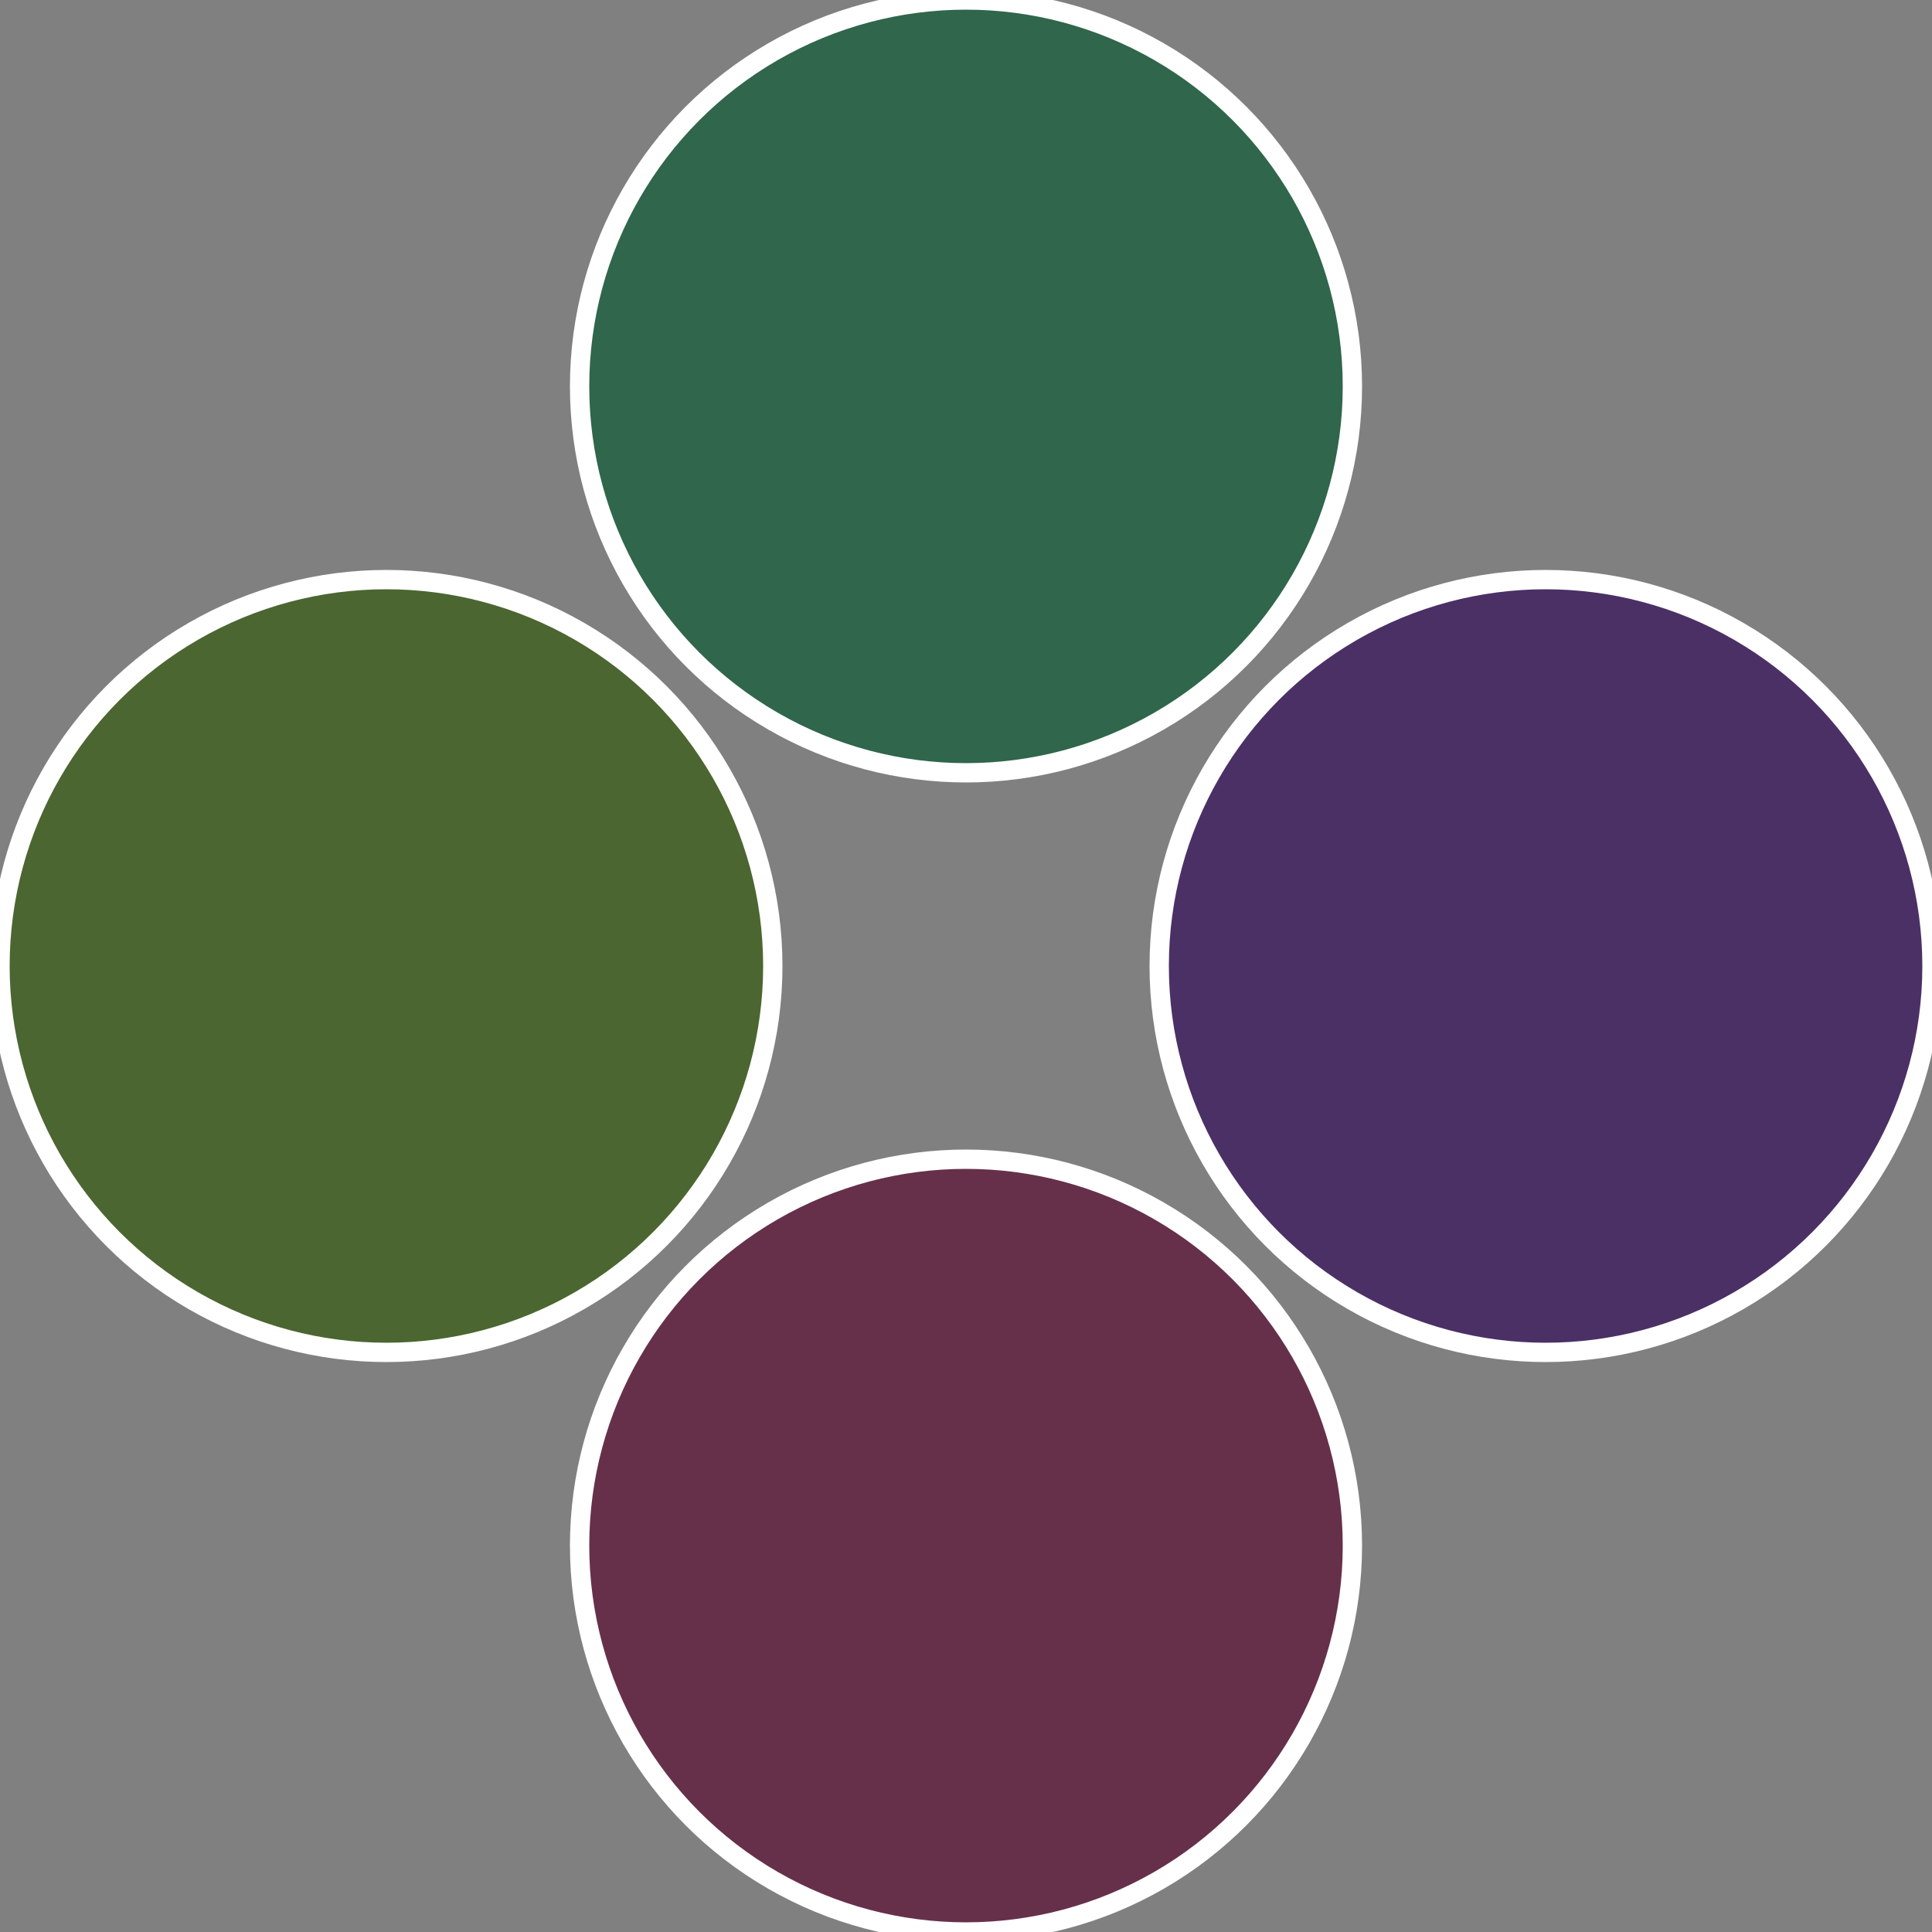
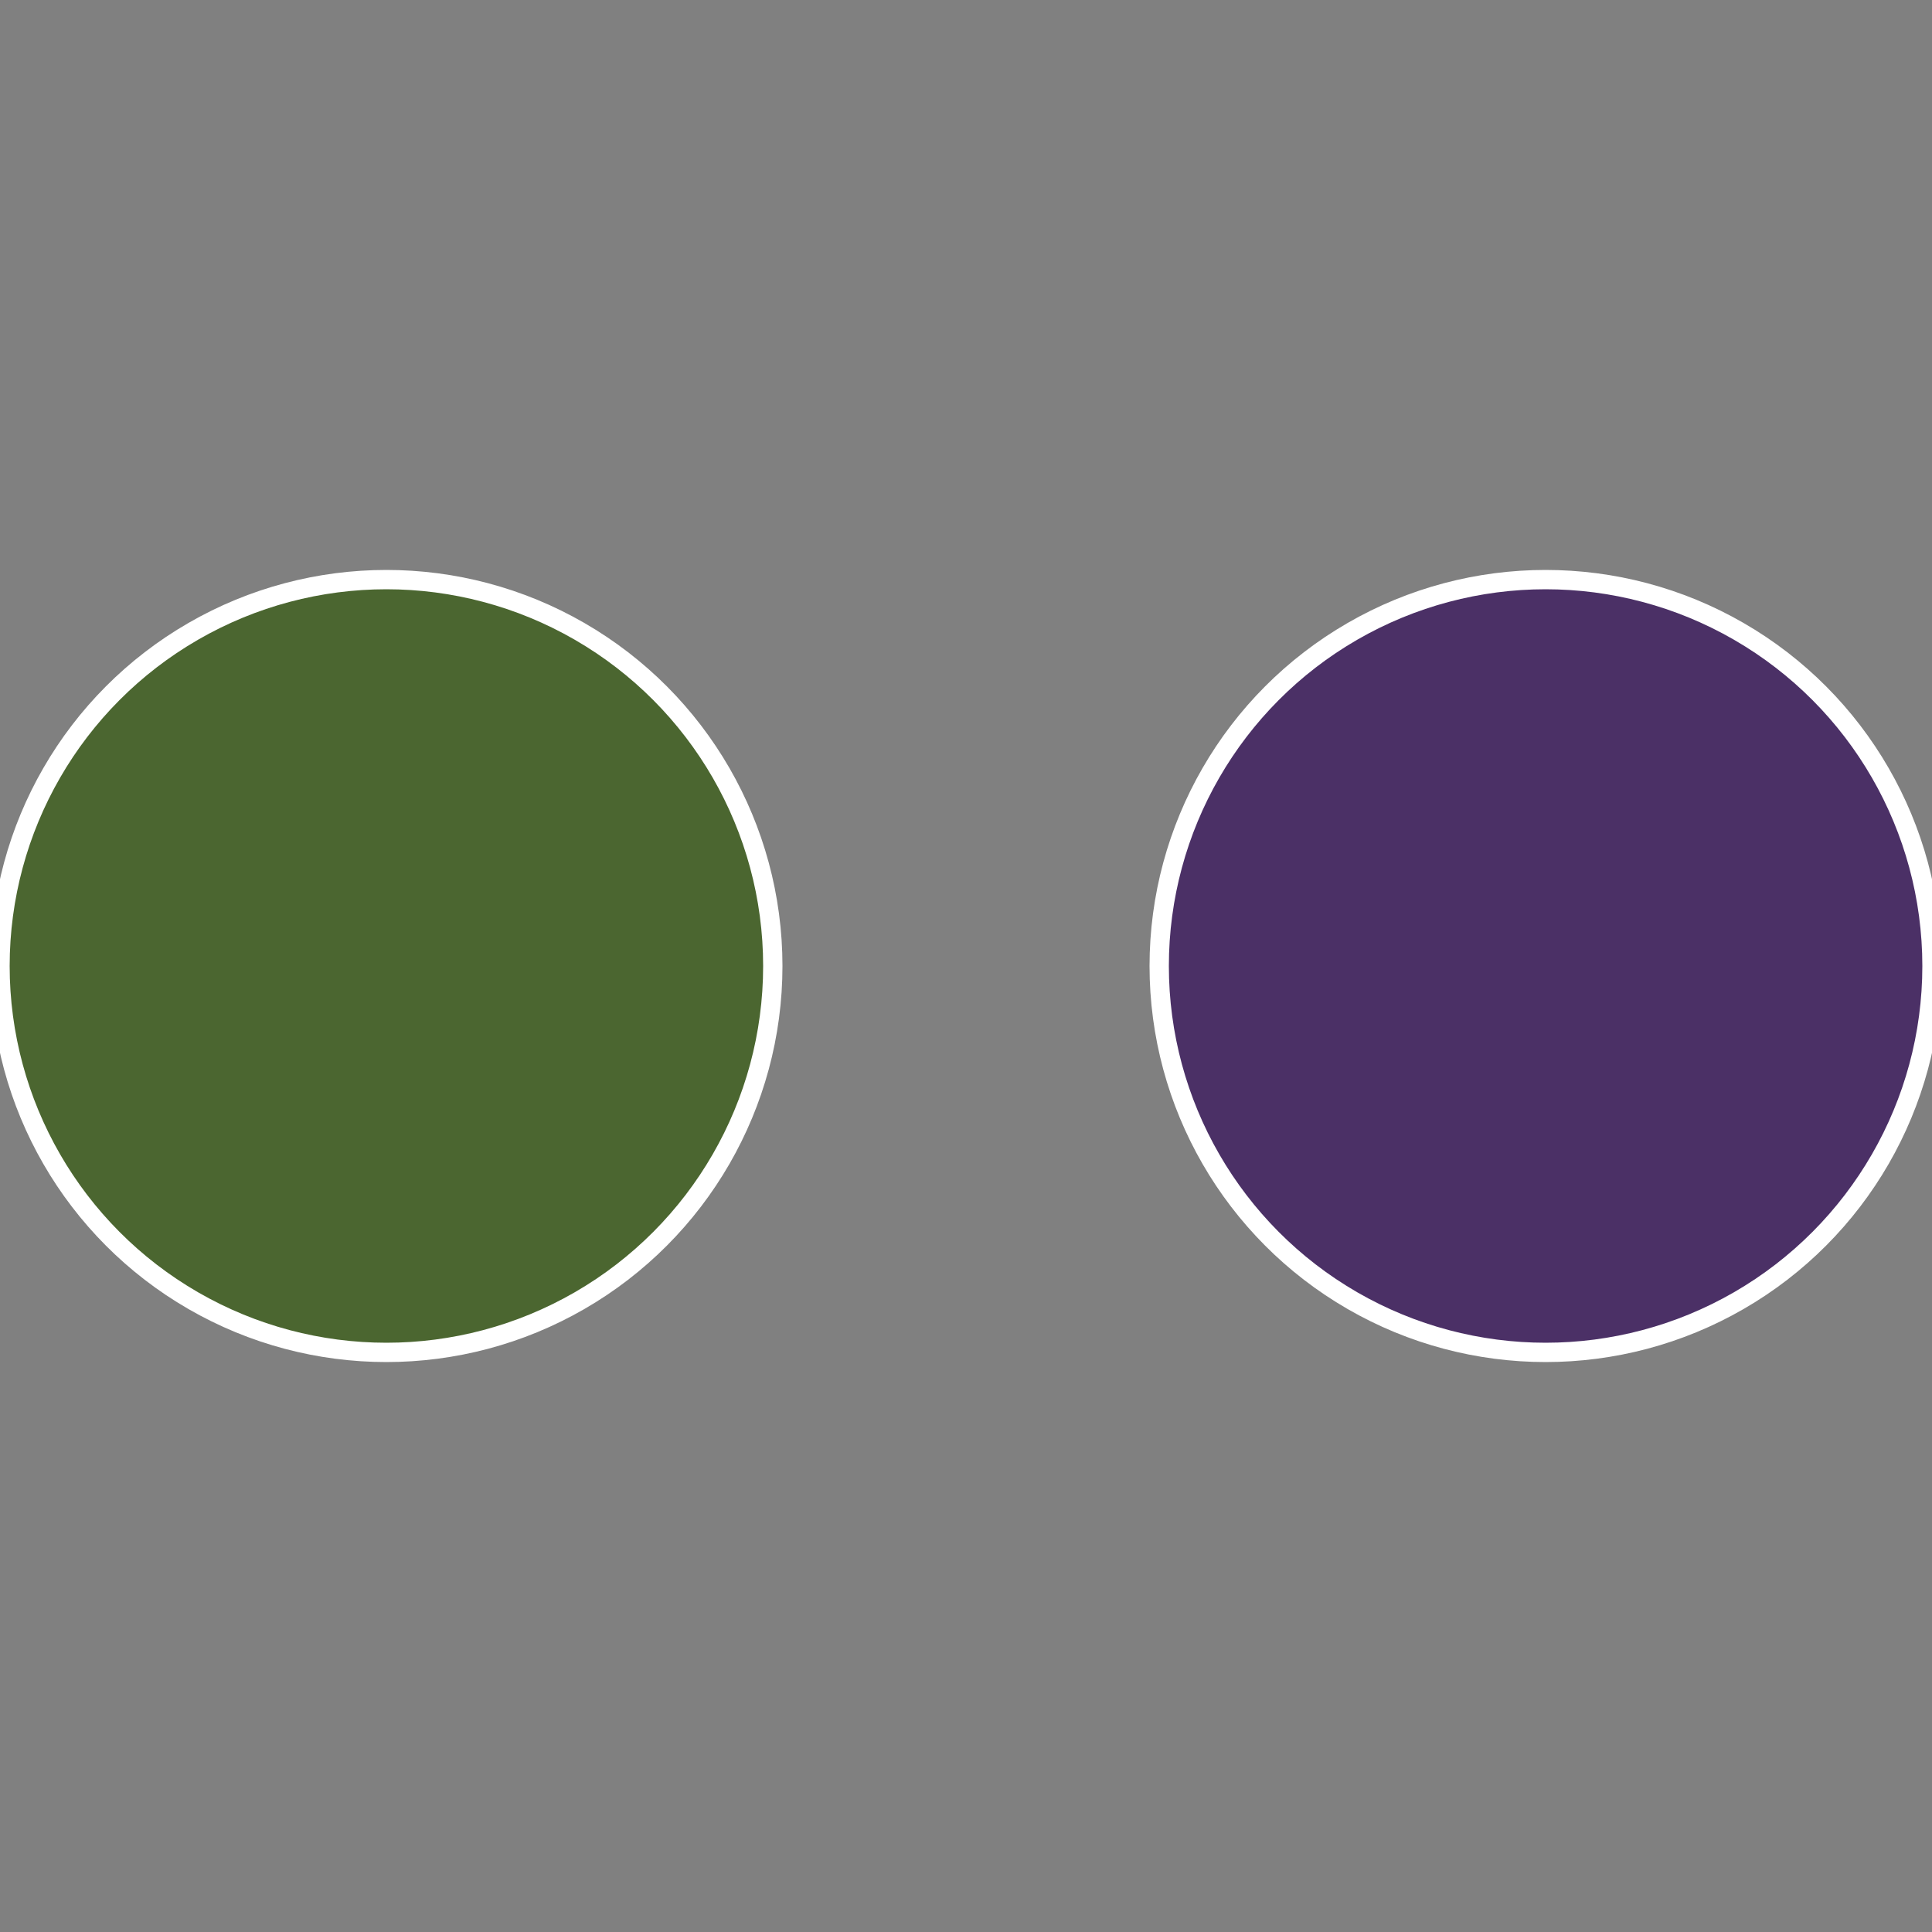
<svg xmlns="http://www.w3.org/2000/svg" width="500" height="500" viewBox="-1 -1 2 2">
  <rect x="-1" y="-1" width="2" height="2" fill="#808080" stroke="none" />
  <circle cx="0.6" cy="0" r="0.4" fill="#4b3066" stroke="#fff" stroke-width="1%" />
-   <circle cx="3.6739403974421E-17" cy="0.6" r="0.4" fill="#66304b" stroke="#fff" stroke-width="1%" />
  <circle cx="-0.6" cy="7.3478807948841E-17" r="0.4" fill="#4b6630" stroke="#fff" stroke-width="1%" />
-   <circle cx="-1.1021821192326E-16" cy="-0.6" r="0.4" fill="#30664b" stroke="#fff" stroke-width="1%" />
</svg>